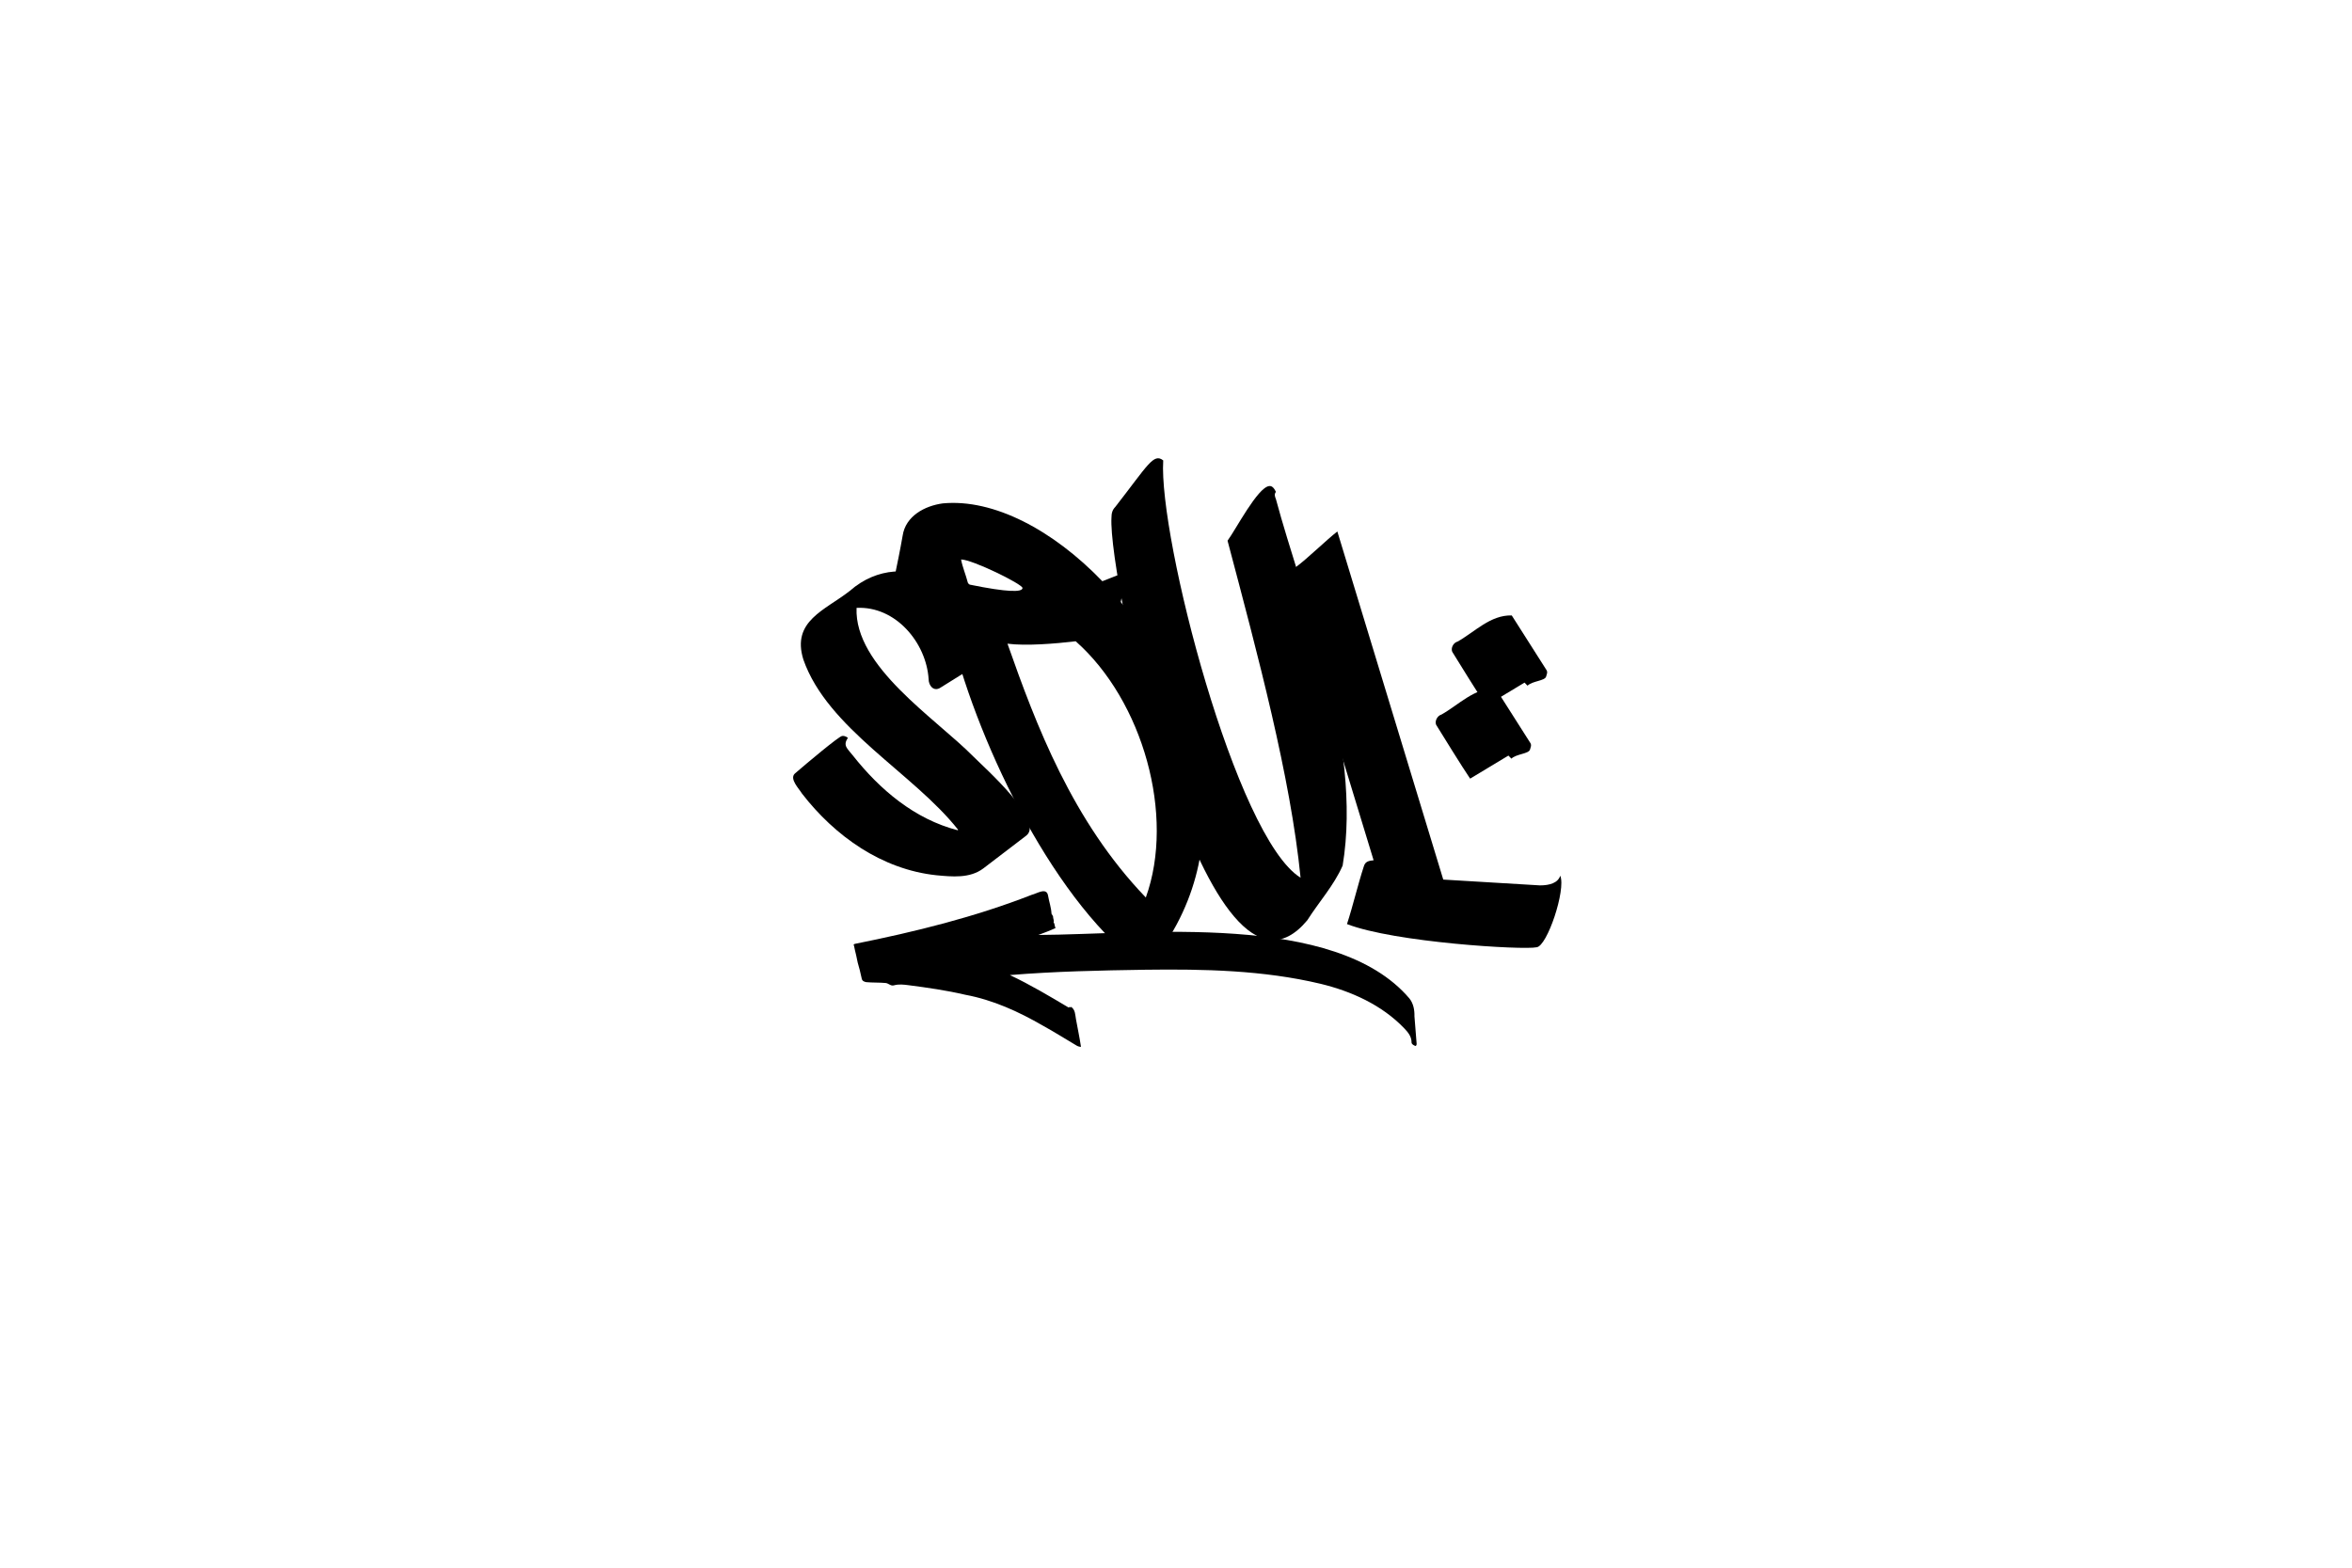
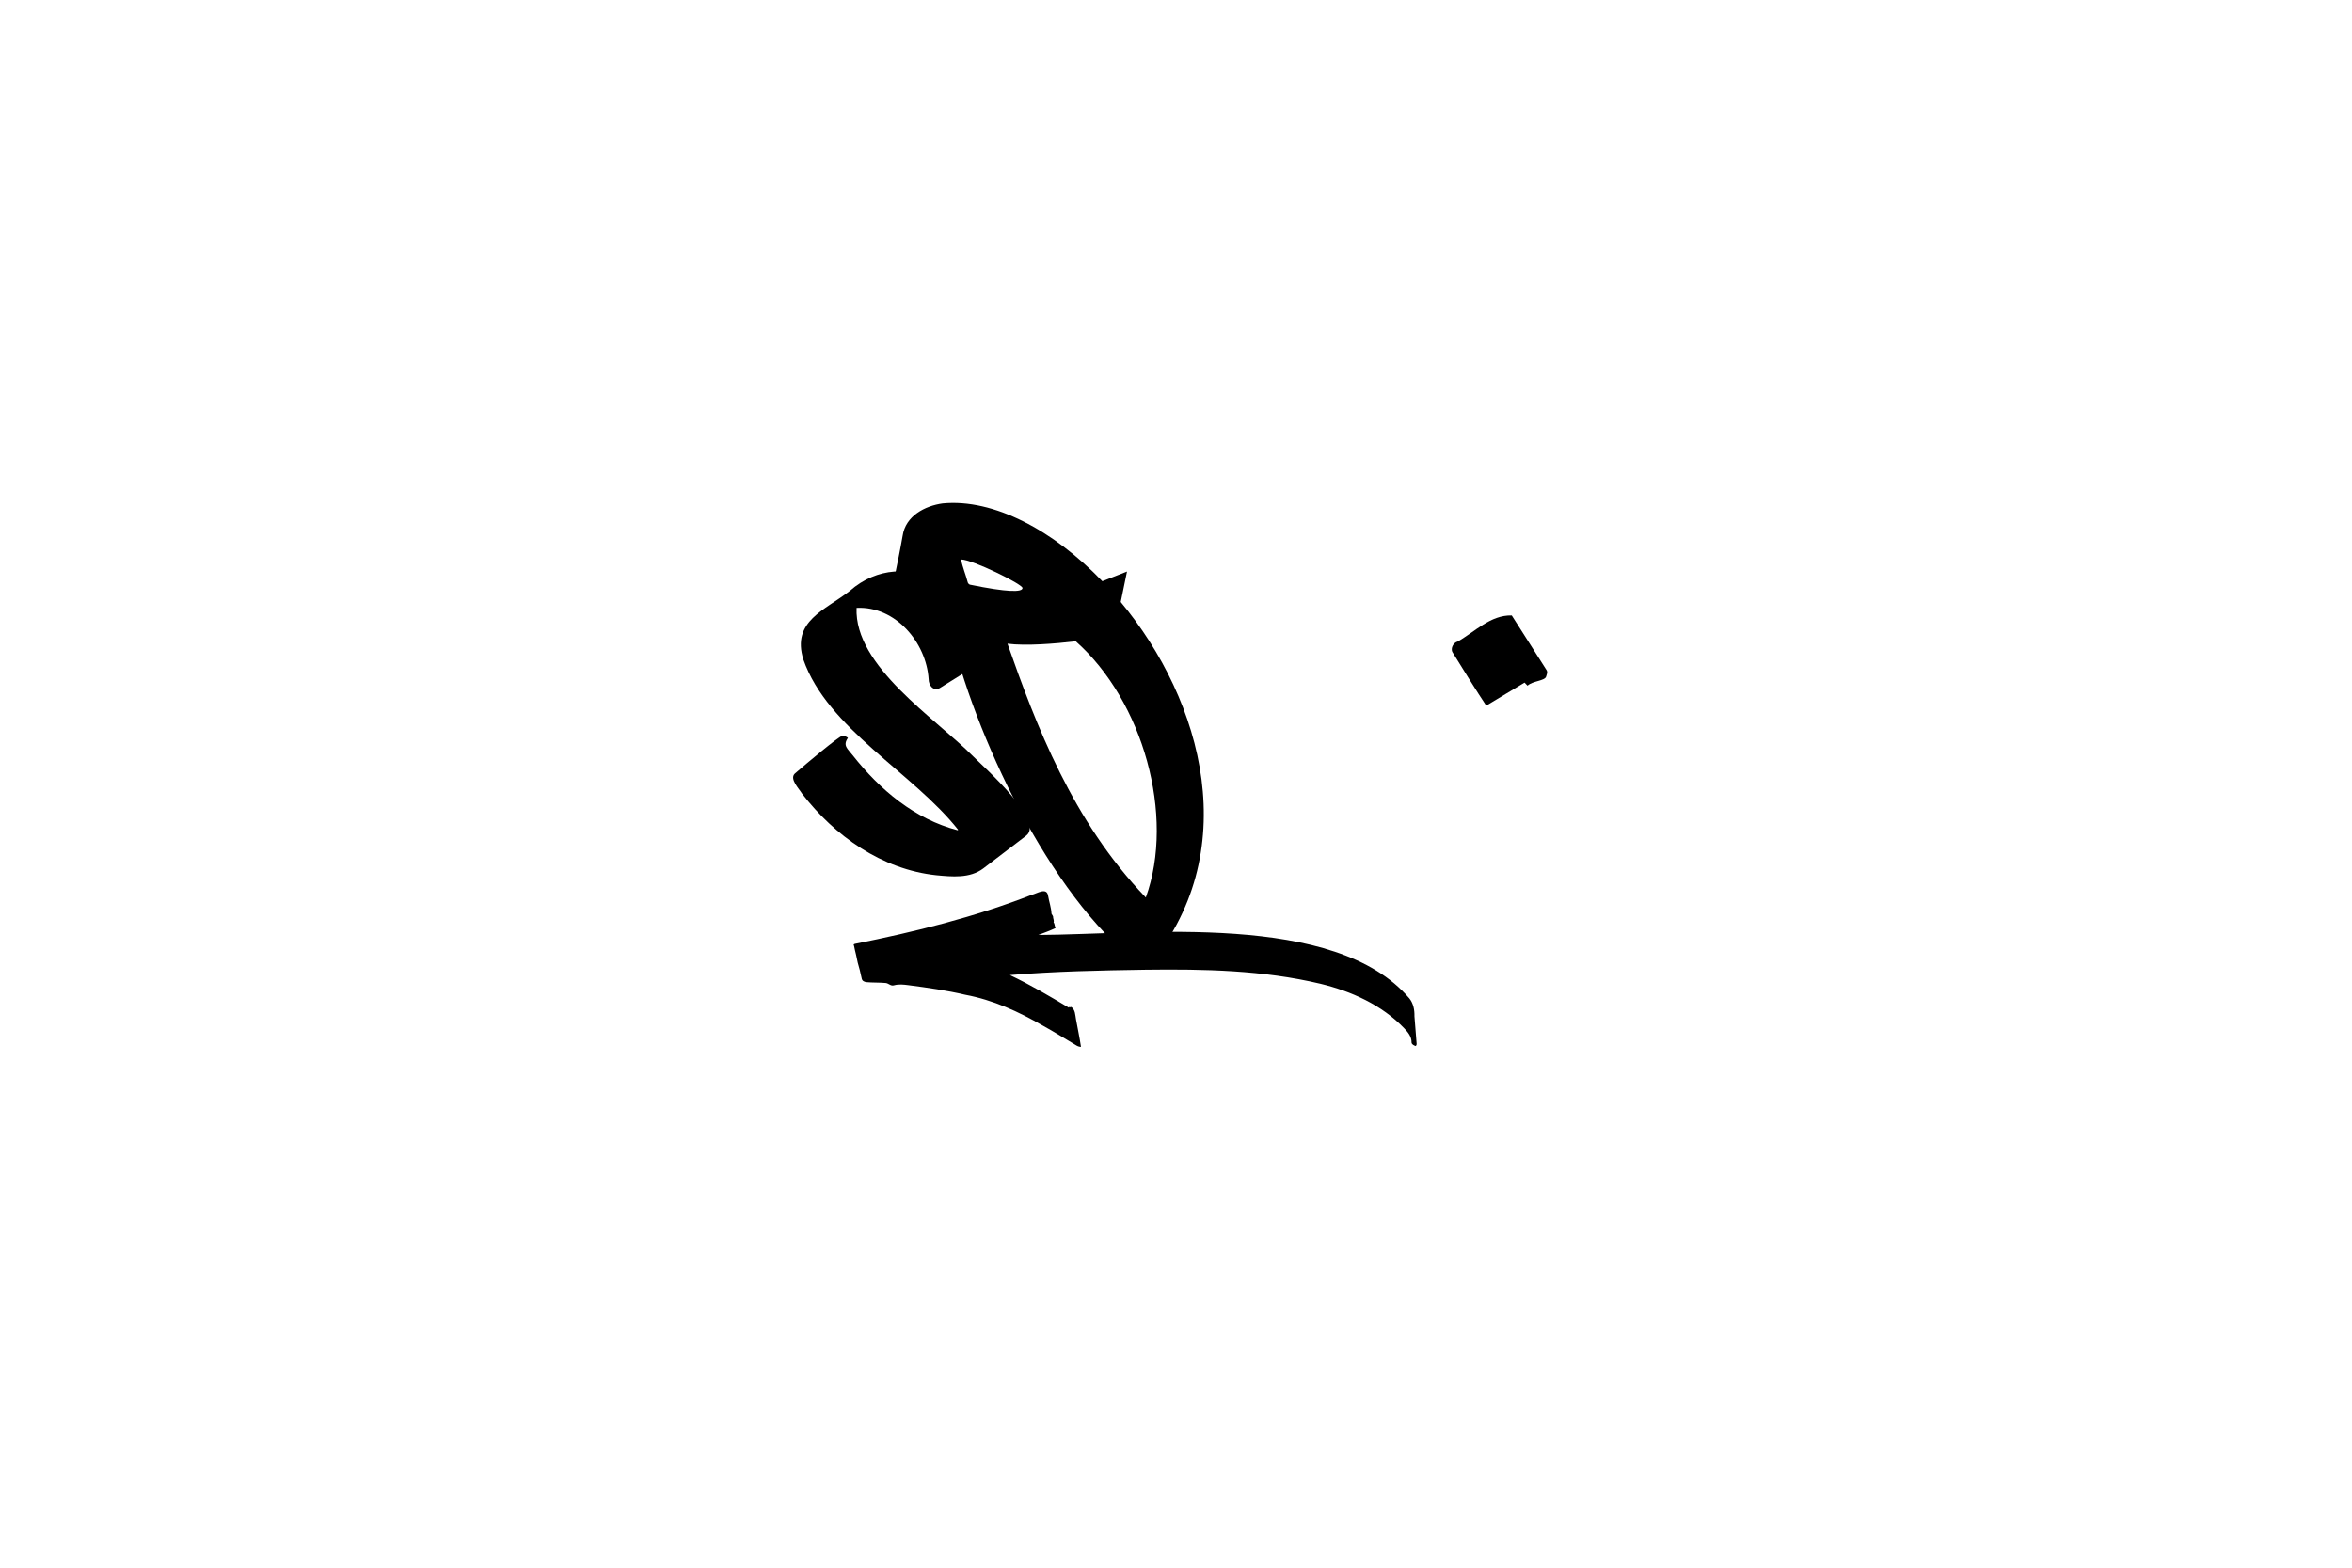
<svg xmlns="http://www.w3.org/2000/svg" version="1.1" id="Layer_1" x="0px" y="0px" viewBox="0 0 600 400" style="enable-background:new 0 0 600 400;" xml:space="preserve">
  <g>
    <g>
      <path d="M204.58,202.47c-0.74-1.23-3.21-3.7-1.85-5.06c2.84-2.47,11.35-9.62,12.09-9.62c0.74-0.12,1.36,0.37,1.48,0.49       c-1.36,1.97-0.12,2.71,1.23,4.44c6.91,8.76,15.79,16.28,26.77,19.12l0.12-0.12c-11.35-14.43-33.31-25.78-39.48-43.43       c-3.08-9.87,5.55-12.58,11.84-17.52c14.06-12.34,34.42,0,35.04,17.27l-12.09,7.53c-1.6,0.86-2.84-0.62-2.84-2.34       c-0.62-9.25-8.39-18.63-18.38-18.13c-0.62,14.93,20.11,28.13,29.73,37.87c2.96,2.96,18.26,16.53,13.57,20.23l-10.98,8.39       c-3.45,2.59-8.02,2.1-11.97,1.73C224.94,221.84,212.97,213.33,204.58,202.47z" />
      <path d="M242.83,162.62c-0.25-0.37-0.37-0.62-0.86-0.74c-4.93-1.97-10.12-4.69-12.95-9.38c-0.86-1.6-1.23-3.21-0.86-5.06       c0.74-3.58,1.48-7.16,2.1-10.73c0.74-5.06,5.67-7.65,10.24-8.27c12.95-1.23,28.13,6.79,40.71,19.86l6.29-2.47l-1.6,7.77       c20.97,25.17,31.83,64.27,6.42,93.64C269.6,231.46,249.86,190.75,242.83,162.62z M246.9,148.68c0.12,0.25,0.25,0.37,0.49,0.49       c9.62,1.97,13.45,1.97,13.45,0.86c0-0.99-12.83-7.28-15.67-7.28C245.54,144.73,246.4,146.71,246.9,148.68z M292.3,229       c7.53-20.85-0.74-50.21-17.89-65.38c-5.18,0.62-12.71,1.23-17.4,0.62C264.29,184.95,273.55,209.5,292.3,229z" />
-       <path d="M283.54,132.03c0-1.11,0.25-1.97,0.99-2.71c8.27-10.61,9.75-13.82,12.21-11.84c-1.23,19.49,18.5,96.23,35.04,106.47       c-2.59-25.91-10.86-56.62-18.63-85.99c2.1-2.84,7.65-13.57,10.61-13.94c0.86-0.12,1.36,0.74,1.73,1.48       c-0.49,0.62-0.25,1.23,0,1.85c6.66,24.92,22.21,62.18,17.02,93.51c-2.22,5.06-6.04,9.25-9.01,13.94       C308.09,265.39,282.55,147.82,283.54,132.03z" />
-       <path d="M343.62,235.78c1.6-4.93,2.71-9.87,4.32-14.8c0.37-1.23,1.36-1.36,2.47-1.48l-21.22-69.58c-0.99,0.37-1.73,0-2.59-0.49       c0-0.49-0.12-1.11,0.37-1.6l3.7-3.21c2.71-1.97,7.77-6.91,10.49-9.01l27.02,88.82l24.67,1.48c2.47,0,4.57-0.62,5.18-2.47       c1.48,3.58-3.33,18.01-6.04,18.26C388.65,242.44,355.71,240.47,343.62,235.78z" />
    </g>
    <g>
      <path d="M275.76,267.11c-0.34-2.35-0.85-4.65-1.27-7.02c-0.22-1.14-0.14-2.48-1.3-3.22l-0.05,0.24c-0.07-0.1-0.15-0.11-0.3-0.23       c-0.02,0.08-0.11,0.15-0.21,0.21c-4.89-2.91-9.78-5.83-15.01-8.3c11.48-0.94,23.09-1.19,34.59-1.36       c14.88-0.19,30.01,0.1,44.63,3.58c7.84,1.89,15.64,5.38,21.35,11.33c1.01,1.05,1.93,2.16,1.9,3.68c0.08,0.52,0.64,0.72,1.04,0.88       c0.3-0.2,0.27-0.54,0.24-0.8l-0.54-6.79c0.04-1.6-0.25-3.26-1.3-4.57c-18.89-22.18-67.95-16.32-94.64-16.18       c1.48-0.55,2.97-1.11,4.38-1.76c-0.26-0.47-0.15-1.04-0.5-1.45c0.19-0.55-0.16-0.96-0.14-1.55c-0.07-0.1-0.19-0.38-0.39-0.67       c-0.06-1.53-0.63-3.09-0.87-4.57c-0.35-2.27-2.83-0.56-4.18-0.24c-14.52,5.67-29.72,9.43-45.05,12.5       c-0.36,0.1-0.46,0.16-0.27,0.54c0.13,0.7,0.32,1.5,0.52,2.3l0.41,1.94c0.37,1.26,0.72,2.6,0.99,3.92c0.11,0.78,0.6,0.96,1.18,1.08       c1.61,0.15,3.35,0.07,4.96,0.22c0.76,0.07,1.31,0.85,2.13,0.59c1.27-0.34,2.45-0.19,3.72-0.03c4.89,0.63,9.67,1.32,14.47,2.44       c7.09,1.32,13.6,4.3,19.83,7.9c2.9,1.59,5.59,3.31,8.39,4.96C274.85,266.93,275.25,267.09,275.76,267.11z" />
    </g>
    <g>
-       <path d="M367.74,182.31c4.39-2.47,8.37-6.81,13.8-6.66l8.77,13.79c0.53,0.68,0.1,1.32-0.01,1.83c-0.36,1.1-3.45,1.07-4.74,2.3       l-0.76-0.78l-9.77,5.88c-1.84-2.69-7.47-11.78-8.67-13.74C365.97,184.02,366.62,182.63,367.74,182.31z" />
-     </g>
+       </g>
    <g>
      <path d="M371.85,163.69c4.39-2.47,8.37-6.81,13.8-6.66l8.77,13.79c0.53,0.68,0.1,1.32-0.01,1.83c-0.36,1.1-3.45,1.07-4.74,2.3       l-0.76-0.78l-9.77,5.88c-1.84-2.69-7.47-11.78-8.67-13.74C370.07,165.38,370.71,164,371.85,163.69z" />
    </g>
  </g>
</svg>